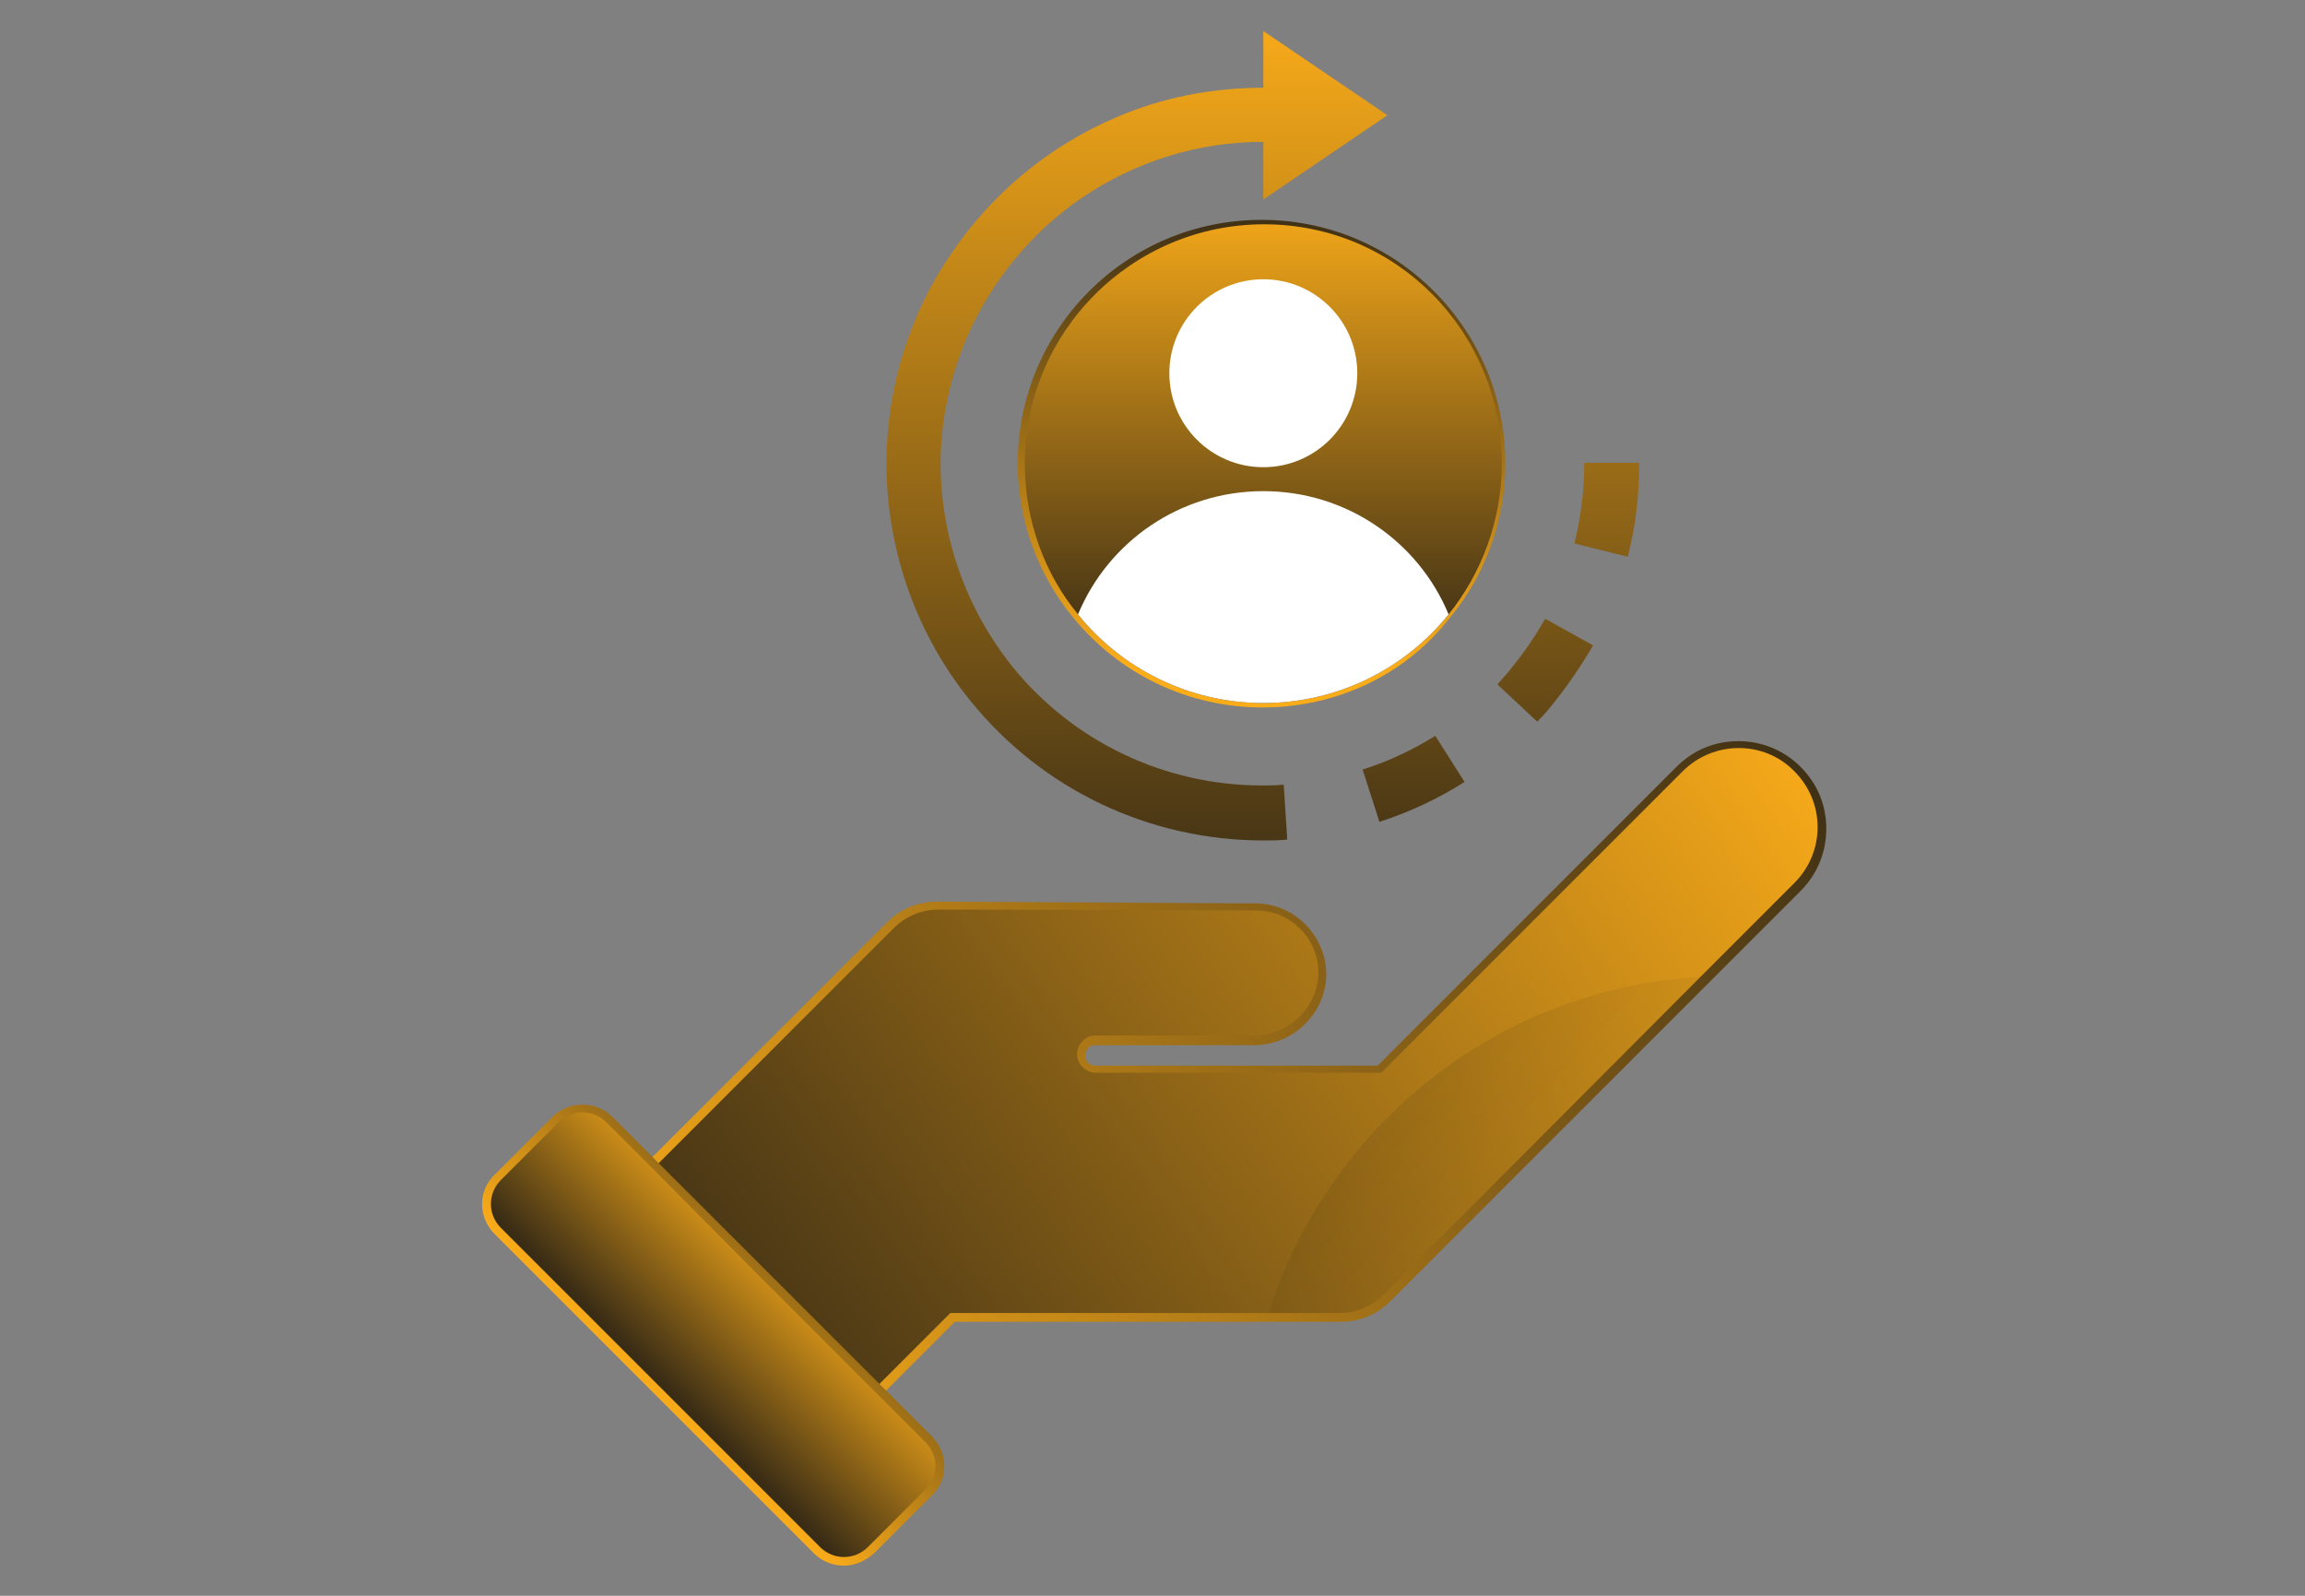
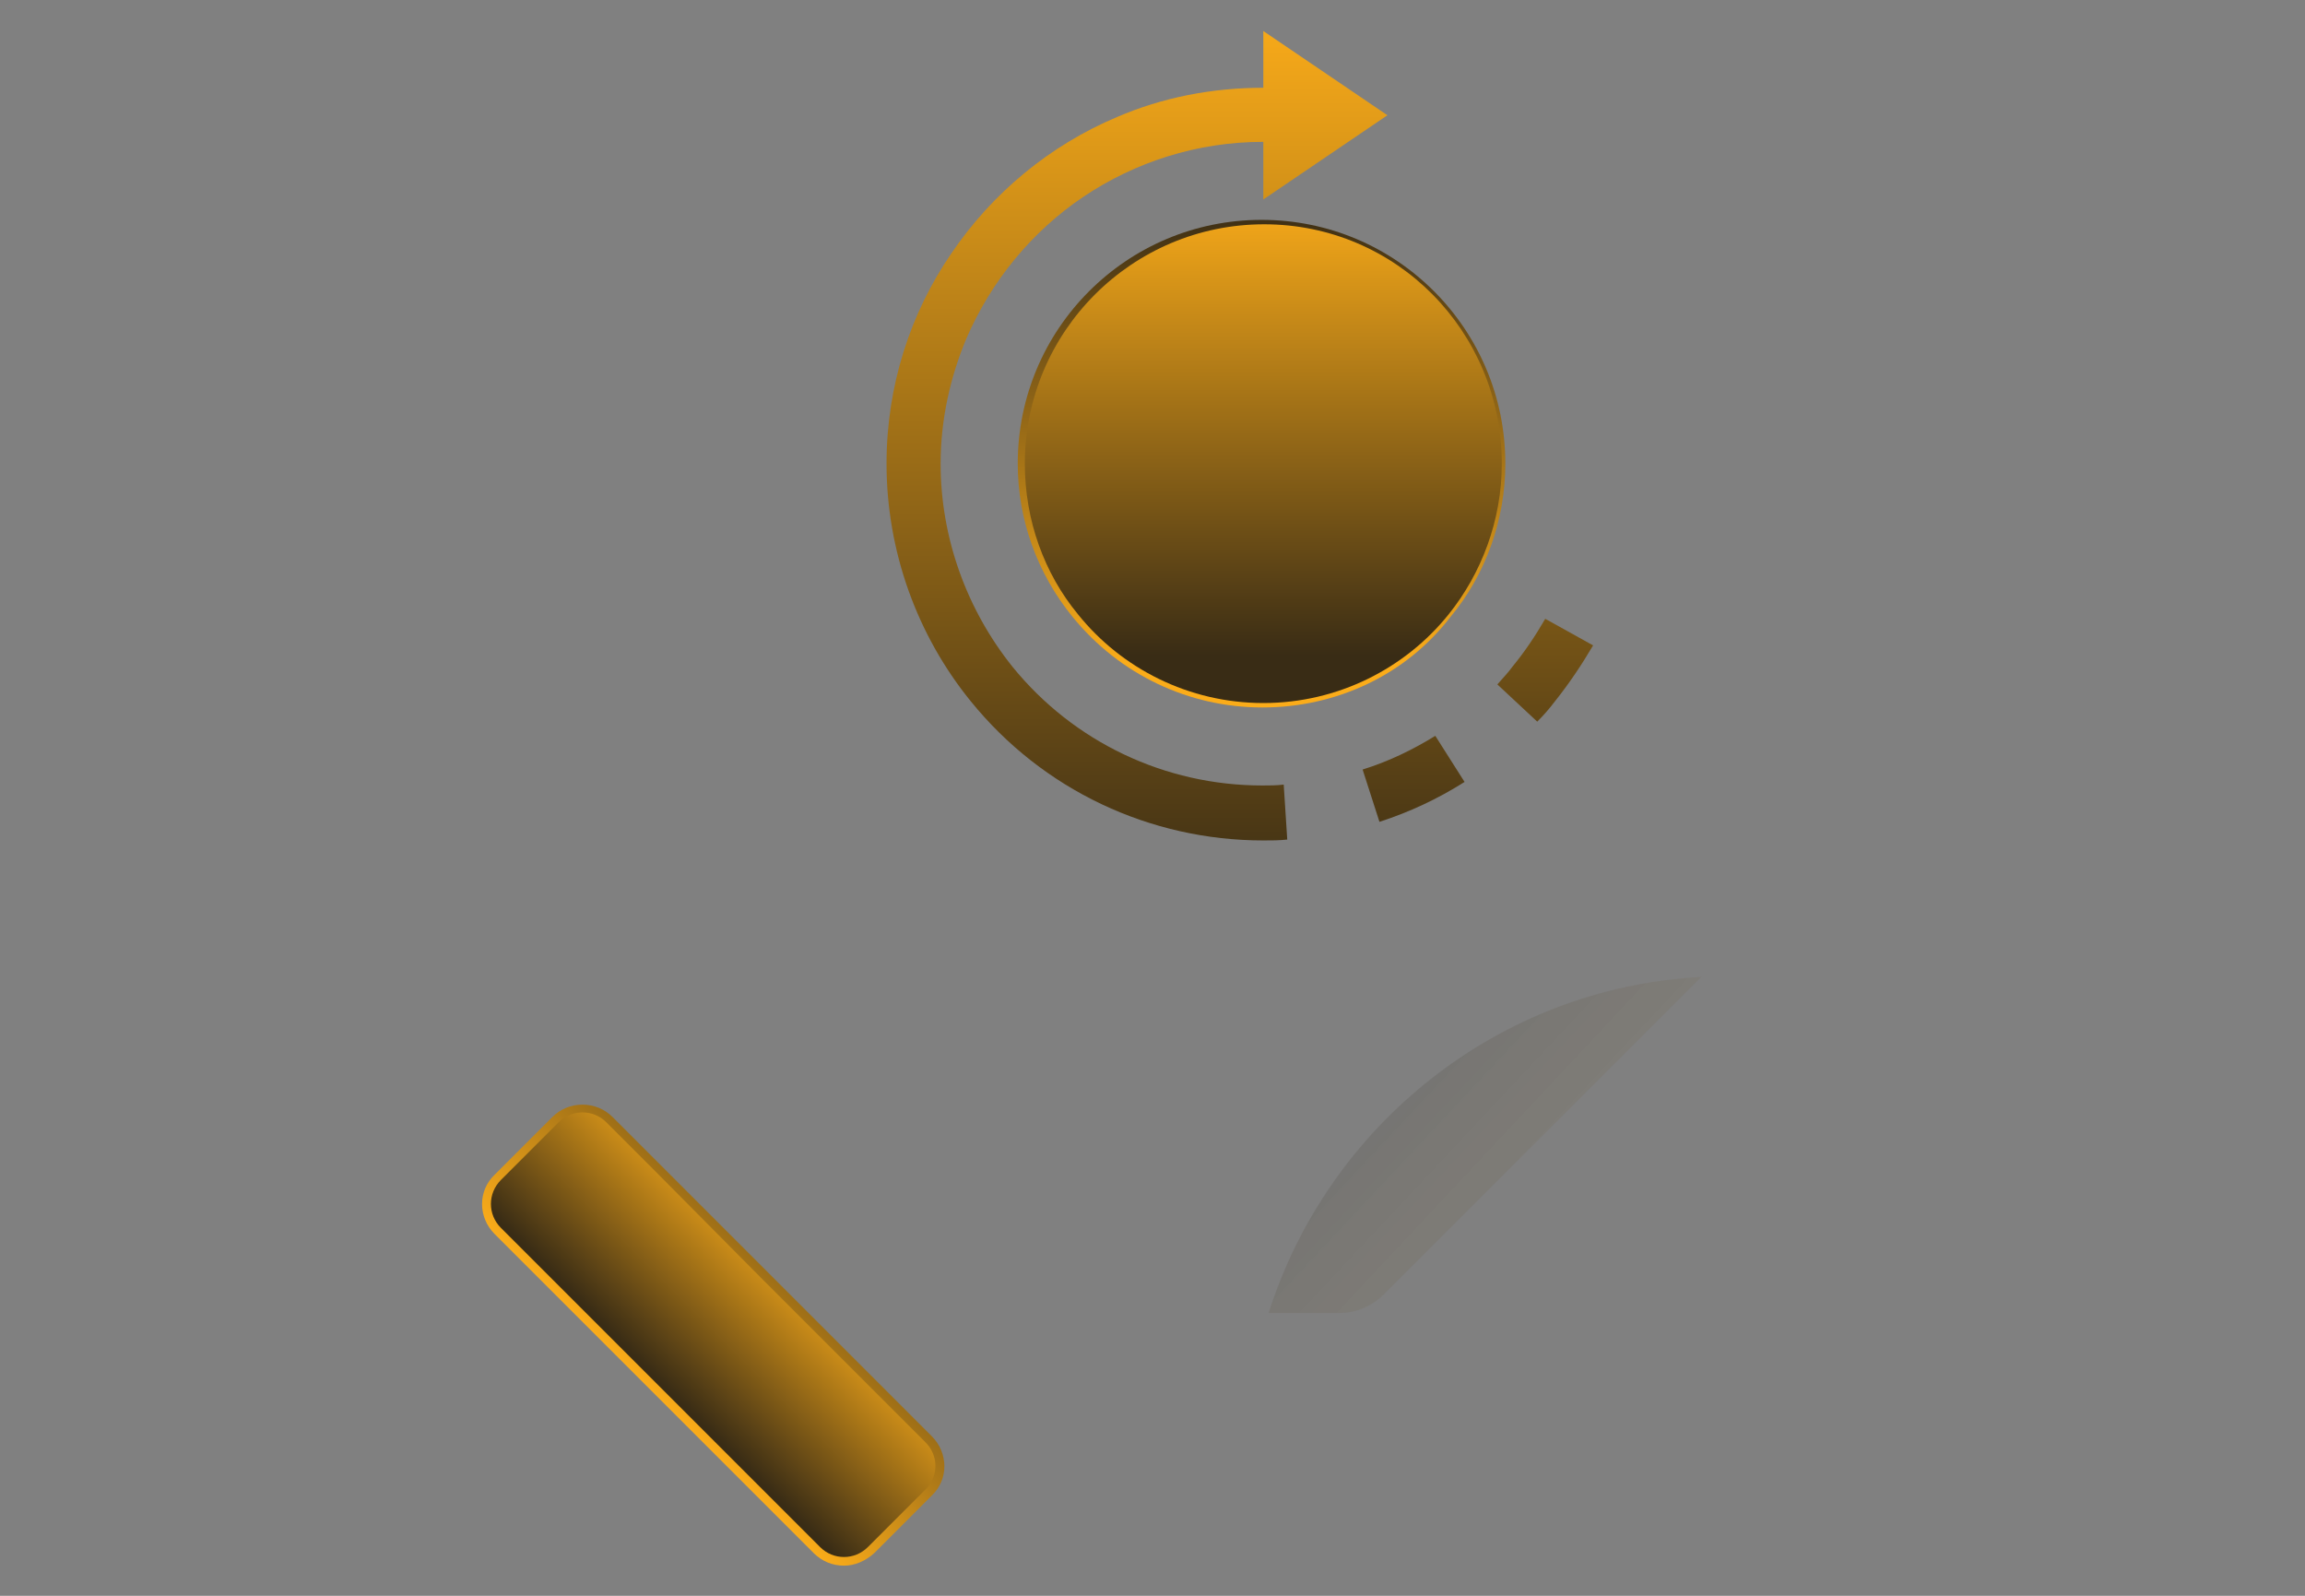
<svg xmlns="http://www.w3.org/2000/svg" version="1.1" id="Ebene_1" x="0px" y="0px" viewBox="0 0 260 180" style="enable-background:new 0 0 260 180;" xml:space="preserve">
  <rect x="0" y="0" width="260" height="180" fill="#808080" stroke="none" />
  <style type="text/css">
	.st0{fill:url(#SVGID_1_);}
	.st1{fill:url(#SVGID_00000046334751571949656840000013740179385412395442_);}
	.st2{fill:url(#SVGID_00000075876441790964898800000006160500993101732521_);}
	.st3{fill:url(#SVGID_00000168116195127937822570000002122750166347004064_);}
	.st4{fill:#FFFFFF;}
	.st5{fill:url(#SVGID_00000158004214701956222350000003144562506088729232_);}
	.st6{fill:url(#SVGID_00000068660785013601053000000000565032958690594993_);}
	.st7{fill:url(#SVGID_00000158736364542773343020000005973243039514649223_);}
	.st8{fill:url(#SVGID_00000039097701036047775830000006531441655424060304_);}
	.st9{fill:url(#SVGID_00000145045071508245904230000015068489533495509382_);}
	.st10{fill:url(#SVGID_00000176036931613268438420000012088946589606733243_);}
	.st11{opacity:0.14;fill:url(#SVGID_00000114751841833104990540000003617970429309526421_);enable-background:new    ;}
</style>
  <g>
    <g>
      <linearGradient id="SVGID_1_" gradientUnits="userSpaceOnUse" x1="200.104" y1="108.746" x2="78.129" y2="20.144" gradientTransform="matrix(1 0 0 -1 0 182)">
        <stop offset="0" style="stop-color:#392C15" />
        <stop offset="1" style="stop-color:#FBAC19" />
      </linearGradient>
-       <path class="st0" d="M72.3,131.8l27.8-27.8c1.5-1.5,3.5-2.3,5.6-2.3l35.9,0.2c4.3,0,7.9,3.5,8,7.9c0,2.1-0.8,4.1-2.3,5.6    c-1.5,1.6-3.7,2.5-5.9,2.5h-17.9c-0.3,0-0.6,0.1-0.8,0.4c-0.2,0.2-0.3,0.5-0.3,0.9c0.1,0.6,0.6,1,1.2,1h31.8l33.7-33.7    c1.9-1.9,4.3-2.9,7-2.9c2.6,0,5.1,1,7,2.9c1.9,1.9,2.9,4.3,2.9,7c0,2.6-1,5.1-2.9,7l-46.3,46.3c-1.5,1.5-3.5,2.3-5.6,2.3h-43.5    l-9.1,9.1L72.3,131.8L72.3,131.8z" />
      <linearGradient id="SVGID_00000176011152313705471230000012864808970256588713_" gradientUnits="userSpaceOnUse" x1="199.285" y1="108.153" x2="79.151" y2="20.889" gradientTransform="matrix(1 0 0 -1 0 182)">
        <stop offset="0" style="stop-color:#FBAC19" />
        <stop offset="1" style="stop-color:#392C15" />
      </linearGradient>
-       <path style="fill:url(#SVGID_00000176011152313705471230000012864808970256588713_);" d="M202.4,99.6l-10.5,10.5L156.1,146    c-1.3,1.3-3.1,2.1-5,2.1h-43.9l-8.7,8.7L86,144.3l-12.4-12.4l27.2-27.2c1.3-1.3,3.1-2.1,5-2.1l2.7,0l33.2,0.1c3.8,0,7,3.1,7,6.9    c0.1,3.9-3.3,7.2-7.2,7.2h-17.9c-1.2,0-2.2,1-2.1,2.3c0.1,1.1,1.1,1.9,2.1,1.9h32.2l34-34c3.5-3.5,9.2-3.5,12.6,0    C205.9,90.5,205.9,96.1,202.4,99.6L202.4,99.6z" />
      <linearGradient id="SVGID_00000040540690272097533480000010126344896847923341_" gradientUnits="userSpaceOnUse" x1="142.45" y1="159.004" x2="142.45" y2="107.205" gradientTransform="matrix(1 0 0 -1 0 182)">
        <stop offset="0" style="stop-color:#392C15" />
        <stop offset="1" style="stop-color:#FBAC19" />
      </linearGradient>
      <path style="fill:url(#SVGID_00000040540690272097533480000010126344896847923341_);" d="M142.4,79.8c-8.3,0-16.1-3.7-21.4-10.2    c-4-4.9-6.2-11-6.2-17.3c0-15.2,12.3-27.5,27.5-27.5c15.2,0,27.5,12.3,27.5,27.5c0,6.3-2.2,12.5-6.2,17.3    C158.6,76.1,150.8,79.8,142.4,79.8L142.4,79.8z" />
      <linearGradient id="SVGID_00000165936335578885015670000007486615919295691942_" gradientUnits="userSpaceOnUse" x1="142.45" y1="160.139" x2="142.45" y2="108.055" gradientTransform="matrix(1 0 0 -1 0 182)">
        <stop offset="0" style="stop-color:#FBAC19" />
        <stop offset="1" style="stop-color:#392C15" />
      </linearGradient>
      <path style="fill:url(#SVGID_00000165936335578885015670000007486615919295691942_);" d="M169.4,52.3c0,6.4-2.3,12.4-6,17    c-4.9,6.1-12.5,10-20.9,10s-16-3.9-20.9-10c-3.8-4.6-6-10.6-6-17c0-14.9,12.1-27,27-27S169.4,37.4,169.4,52.3z" />
-       <circle class="st4" cx="142.5" cy="42.1" r="10.6" />
-       <path class="st4" d="M163.4,69.3c-4.9,6.1-12.5,10-20.9,10s-16-3.9-20.9-10c3.4-8.2,11.5-13.9,20.9-13.9S160,61.1,163.4,69.3z" />
      <g>
        <linearGradient id="SVGID_00000137829906692366258820000004039561963838459522_" gradientUnits="userSpaceOnUse" x1="159.454" y1="181.117" x2="159.454" y2="78.983" gradientTransform="matrix(1 0 0 -1 0 182)">
          <stop offset="0" style="stop-color:#FBAC19" />
          <stop offset="1" style="stop-color:#392C15" />
        </linearGradient>
        <path style="fill:url(#SVGID_00000137829906692366258820000004039561963838459522_);" d="M153.7,86.8l1.9,5.9     c3.4-1.1,6.6-2.6,9.6-4.5l-3.3-5.2C159.3,84.6,156.6,85.9,153.7,86.8z" />
        <linearGradient id="SVGID_00000029022759984269661810000016251733679238983046_" gradientUnits="userSpaceOnUse" x1="174.28" y1="181.117" x2="174.28" y2="78.983" gradientTransform="matrix(1 0 0 -1 0 182)">
          <stop offset="0" style="stop-color:#FBAC19" />
          <stop offset="1" style="stop-color:#392C15" />
        </linearGradient>
        <path style="fill:url(#SVGID_00000029022759984269661810000016251733679238983046_);" d="M170.6,75.2c-0.5,0.7-1.1,1.3-1.7,2     l4.5,4.2c0.7-0.7,1.4-1.5,2-2.3c1.6-2,3-4.1,4.3-6.3l-5.4-3C173.2,71.7,172,73.5,170.6,75.2L170.6,75.2z" />
        <linearGradient id="SVGID_00000101795120881473632630000013768152046871422630_" gradientUnits="userSpaceOnUse" x1="181.242" y1="181.117" x2="181.242" y2="78.983" gradientTransform="matrix(1 0 0 -1 0 182)">
          <stop offset="0" style="stop-color:#FBAC19" />
          <stop offset="1" style="stop-color:#392C15" />
        </linearGradient>
-         <path style="fill:url(#SVGID_00000101795120881473632630000013768152046871422630_);" d="M178.7,52.3L178.7,52.3     c0,3.1-0.4,6.1-1.1,9l6,1.5c0.9-3.4,1.3-7,1.3-10.6H178.7L178.7,52.3z" />
        <linearGradient id="SVGID_00000175307287182923673780000006361653501699384472_" gradientUnits="userSpaceOnUse" x1="128.24" y1="181.117" x2="128.24" y2="78.983" gradientTransform="matrix(1 0 0 -1 0 182)">
          <stop offset="0" style="stop-color:#FBAC19" />
          <stop offset="1" style="stop-color:#392C15" />
        </linearGradient>
        <path style="fill:url(#SVGID_00000175307287182923673780000006361653501699384472_);" d="M144.8,88.5l0.4,6.2     c-0.9,0.1-1.8,0.1-2.7,0.1c-12.8,0-24.9-5.7-33-15.7c-6.1-7.5-9.5-17-9.5-26.8c0-8.8,2.7-17,7.3-23.7     c4.6-6.8,11.1-12.2,18.7-15.4c5.1-2.2,10.7-3.3,16.5-3.3V3.5l14,9.5l-14,9.5V16c-7.5,0-14.5,2.3-20.3,6.2     c-5.8,3.9-10.4,9.5-13.2,16c-1.8,4.3-2.9,9.1-2.9,14.1c0,8.3,2.9,16.4,8.1,22.9c6.9,8.5,17.2,13.4,28.2,13.4     C143.2,88.6,144,88.6,144.8,88.5L144.8,88.5z" />
      </g>
      <linearGradient id="SVGID_00000018222478347058983930000008663664060220793273_" gradientUnits="userSpaceOnUse" x1="101.546" y1="52.557" x2="73.702" y2="24.714" gradientTransform="matrix(1 0 0 -1 0 182)">
        <stop offset="0" style="stop-color:#392C15" />
        <stop offset="1" style="stop-color:#FBAC19" />
      </linearGradient>
      <path style="fill:url(#SVGID_00000018222478347058983930000008663664060220793273_);" d="M95.2,176.6c-1.3,0-2.5-0.5-3.4-1.4    l-36-36c-1.9-1.9-1.9-4.9,0-6.7l6.5-6.5c0.9-0.9,2.1-1.4,3.4-1.4s2.5,0.5,3.4,1.4l36,36c1.9,1.9,1.9,4.9,0,6.7l-6.5,6.5    C97.6,176.1,96.4,176.6,95.2,176.6z" />
      <linearGradient id="SVGID_00000059990634637887022390000000689945434641600898_" gradientUnits="userSpaceOnUse" x1="90.402" y1="41.412" x2="74.789" y2="25.8" gradientTransform="matrix(1 0 0 -1 0 182)">
        <stop offset="0" style="stop-color:#FBAC19" />
        <stop offset="1" style="stop-color:#392C15" />
      </linearGradient>
      <path style="fill:url(#SVGID_00000059990634637887022390000000689945434641600898_);" d="M104.4,168l-6.5,6.5    c-1.5,1.5-3.9,1.5-5.4,0l-21.6-21.6l-14.4-14.4c-1.5-1.5-1.5-3.9,0-5.4l6.5-6.5c1.5-1.5,3.9-1.5,5.4,0l5.2,5.2L86,144.3l0,0    l12.5,12.5l5.8,5.8C105.9,164.1,105.9,166.5,104.4,168z" />
    </g>
    <linearGradient id="SVGID_00000047026197890346710450000003673816078997894327_" gradientUnits="userSpaceOnUse" x1="195.782" y1="26.436" x2="155.412" y2="64.233" gradientTransform="matrix(1 0 0 -1 0 182)">
      <stop offset="0" style="stop-color:#FBAC19;stop-opacity:0" />
      <stop offset="1" style="stop-color:#141414" />
    </linearGradient>
    <path style="opacity:0.14;fill:url(#SVGID_00000047026197890346710450000003673816078997894327_);enable-background:new    ;" d="   M191.9,110.2L156.1,146c-1.3,1.3-3.1,2.1-5,2.1h-8C149.8,127,169,111.4,191.9,110.2L191.9,110.2z" />
  </g>
</svg>